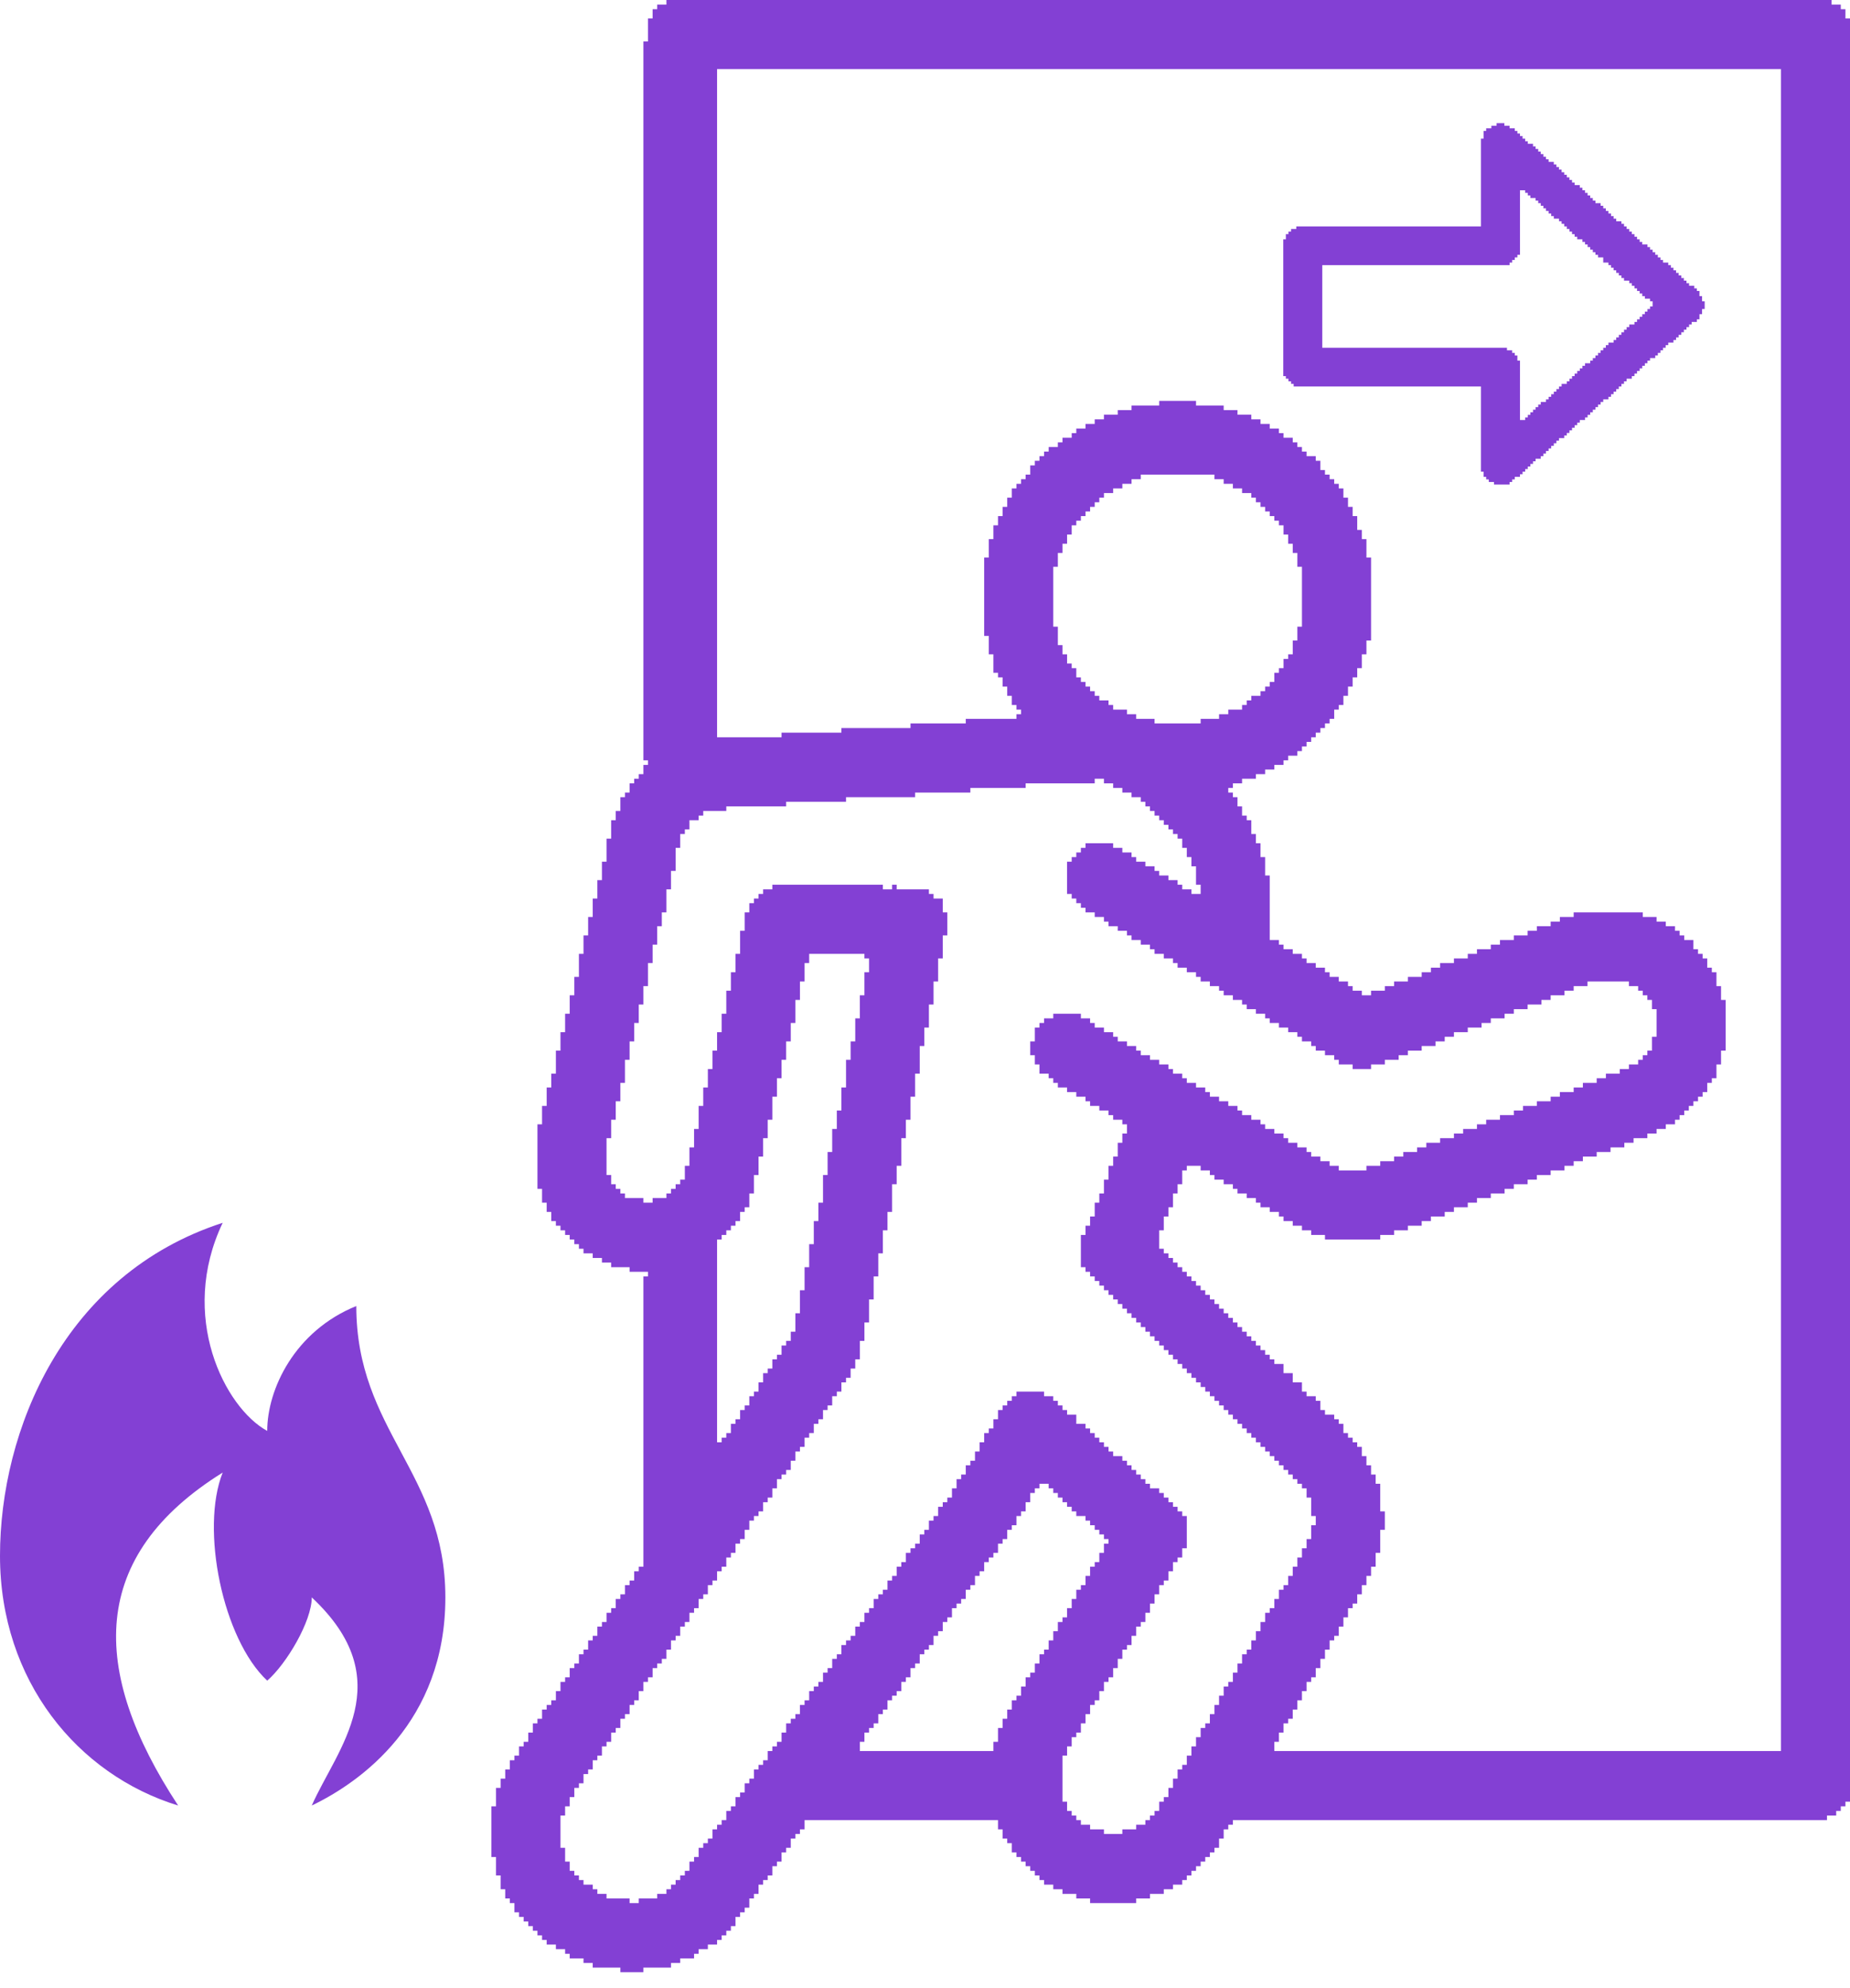
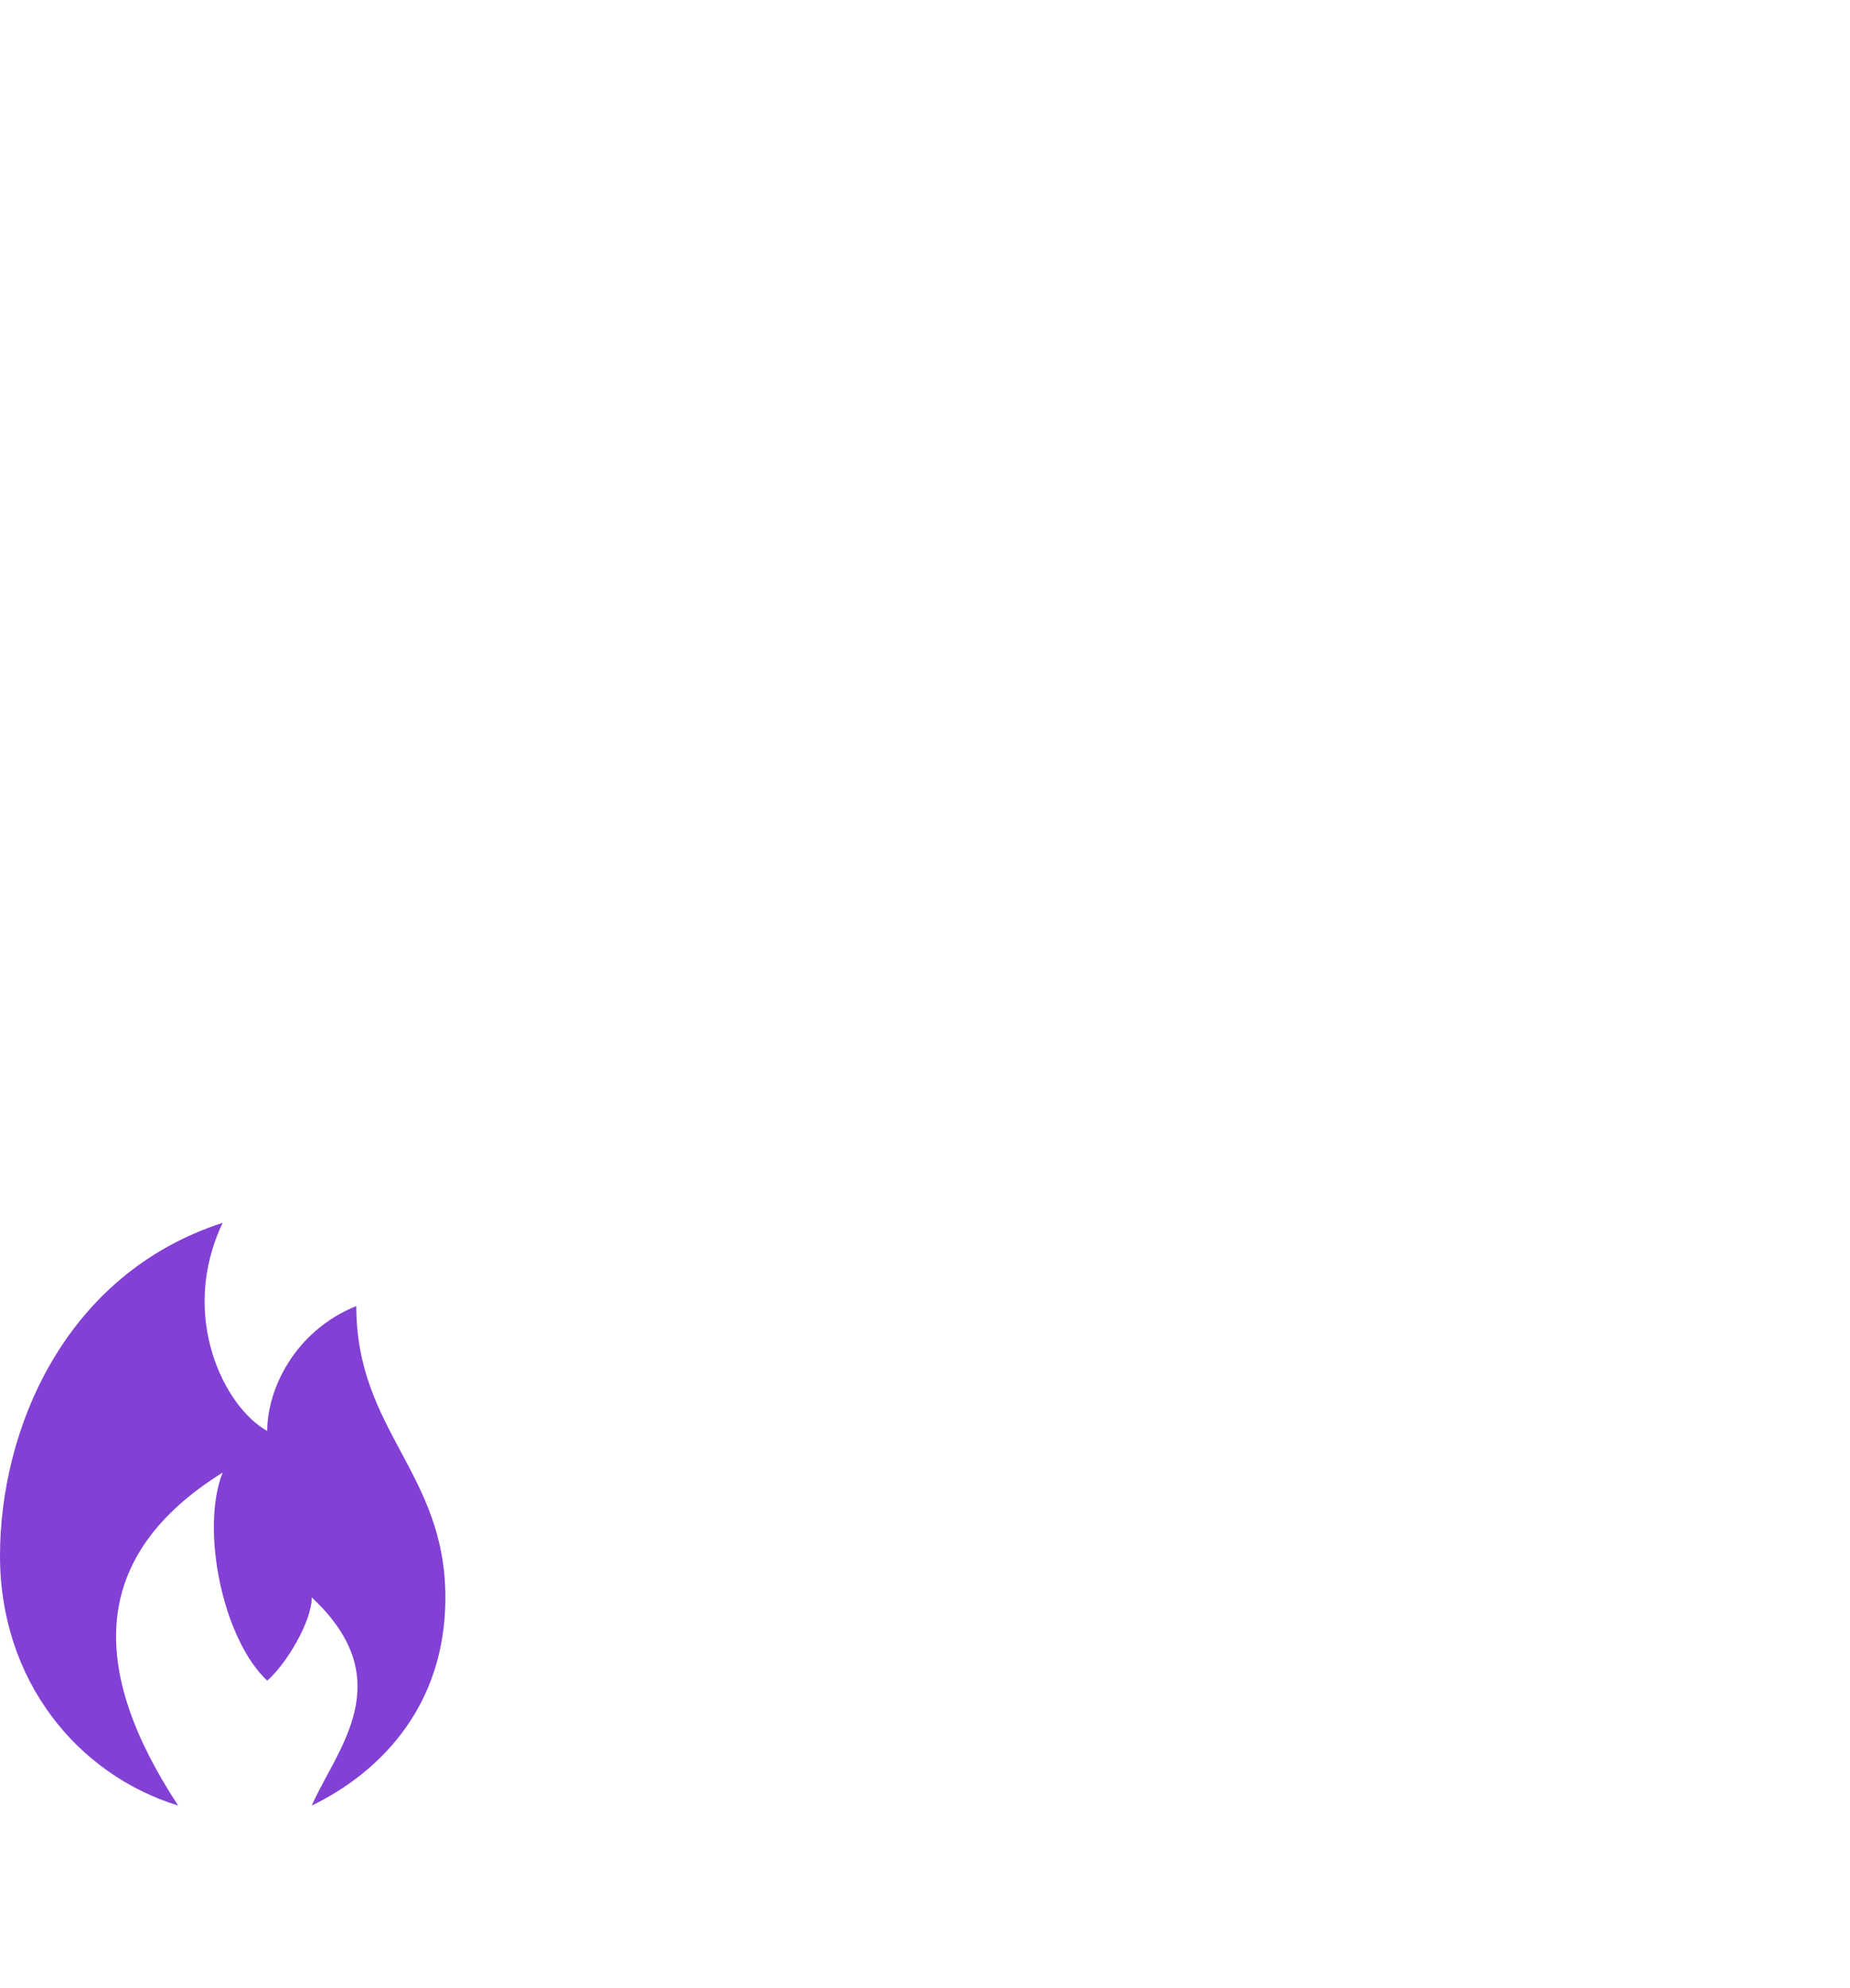
<svg xmlns="http://www.w3.org/2000/svg" width="54" height="58" viewBox="0 0 54 58" fill="none">
-   <path d="M43.684 3.593H43.911V3.668H44.063V3.743H44.215V3.819H44.291V3.894H44.367V3.969H44.443V4.045H44.519V4.12H44.595V4.195H44.747V4.271H44.823V4.346H44.899V4.421H44.974V4.496H45.05V4.572H45.126V4.647H45.202V4.722H45.354V4.798H45.43V4.873H45.506V4.948H45.582V5.024H45.658V5.099H45.734V5.174H45.81V5.25H45.886V5.325H45.962V5.4H46.113V5.476H46.189V5.551H46.265V5.626H46.341V5.701H46.417V5.777H46.493V5.852H46.569V5.927H46.721V6.003H46.797V6.078H46.873V6.153H46.949V6.229H47.025V6.304H47.1V6.379H47.176V6.455H47.328V6.53H47.404V6.605H47.48V6.68H47.556V6.756H47.632V6.831H47.708V6.906H47.784V6.982H47.86V7.057H47.936V7.132H48.088V7.208H48.163V7.283H48.239V7.358H48.315V7.434H48.391V7.509H48.467V7.584H48.543V7.66H48.695V7.735H48.771V7.81H48.847V7.885H48.923V7.961H48.999V8.036H49.075V8.111H49.151V8.187H49.227V8.262H49.303V8.337H49.454V8.413H49.53V8.488H49.606V8.639H49.682V8.789H49.758V9.015H49.682V9.166H49.606V9.316H49.53V9.392H49.378V9.467H49.303V9.542H49.227V9.618H49.151V9.693H49.075V9.768H48.999V9.843H48.923V9.919H48.847V9.994H48.695V10.069H48.619V10.145H48.543V10.22H48.467V10.295H48.391V10.371H48.315V10.446H48.163V10.521H48.088V10.597H48.012V10.672H47.936V10.747H47.86V10.822H47.784V10.898H47.708V10.973H47.632V11.048H47.48V11.124H47.404V11.199H47.328V11.274H47.252V11.35H47.176V11.425H47.1V11.5H47.025V11.576H46.949V11.651H46.797V11.726H46.721V11.802H46.645V11.877H46.569V11.952H46.493V12.027H46.417V12.103H46.341V12.178H46.265V12.253H46.113V12.329H46.038V12.404H45.962V12.479H45.886V12.555H45.81V12.63H45.734V12.705H45.658V12.781H45.506V12.856H45.43V12.931H45.354V13.007H45.278V13.082H45.202V13.157H45.126V13.232H45.05V13.308H44.974V13.383H44.823V13.458H44.747V13.534H44.671V13.609H44.595V13.684H44.519V13.76H44.443V13.835H44.367V13.91H44.215V13.986H44.139V14.061H44.063V14.136H43.608V14.061H43.456V13.986H43.38V13.91H43.304V13.76H43.228V11.274H37.761V11.199H37.685V11.124H37.609V11.048H37.533V10.973H37.458V6.982H37.533V6.831H37.609V6.756H37.685V6.68H37.837V6.605H43.228V4.045H43.304V3.819H43.38V3.743H43.532V3.668H43.684V3.593ZM44.367 5.551V7.434H44.291V7.509H44.215V7.584H44.139V7.66H44.063V7.735H38.596V10.145H43.987V10.22H44.139V10.295H44.215V10.371H44.291V10.521H44.367V12.253H44.519V12.178H44.595V12.103H44.671V12.027H44.747V11.952H44.823V11.877H44.899V11.802H44.974V11.726H45.126V11.651H45.202V11.576H45.278V11.5H45.354V11.425H45.43V11.35H45.506V11.274H45.582V11.199H45.734V11.124H45.81V11.048H45.886V10.973H45.962V10.898H46.038V10.822H46.113V10.747H46.189V10.672H46.265V10.597H46.417V10.521H46.493V10.446H46.569V10.371H46.645V10.295H46.721V10.22H46.797V10.145H46.873V10.069H46.949V9.994H47.1V9.919H47.176V9.843H47.252V9.768H47.328V9.693H47.404V9.618H47.48V9.542H47.556V9.467H47.708V9.392H47.784V9.316H47.86V9.241H47.936V9.166H48.012V9.09H48.088V9.015H48.163V8.94H48.239V8.789H48.163V8.714H48.012V8.639H47.936V8.563H47.86V8.488H47.784V8.413H47.708V8.337H47.632V8.262H47.556V8.187H47.404V8.111H47.328V8.036H47.252V7.961H47.176V7.885H47.1V7.81H47.025V7.735H46.949V7.66H46.797V7.509H46.645V7.434H46.569V7.358H46.493V7.283H46.417V7.208H46.341V7.132H46.265V7.057H46.189V6.982H46.038V6.906H45.962V6.831H45.886V6.756H45.81V6.68H45.734V6.605H45.658V6.53H45.582V6.455H45.506V6.379H45.354V6.304H45.278V6.229H45.202V6.153H45.126V6.078H45.05V6.003H44.974V5.927H44.899V5.852H44.823V5.777H44.671V5.701H44.595V5.626H44.519V5.551H44.367Z" fill="#8340D4" />
-   <path d="M19.452 0H53.462V0.134H53.731V0.269H53.866V0.538H54V52.561H53.866V52.696H53.731V52.83H53.597V52.965H53.328V53.099H35.987V53.233H35.852V53.368H35.718V53.637H35.583V53.906H35.449V54.04H35.315V54.175H35.18V54.309H35.046V54.443H34.911V54.578H34.777V54.712H34.642V54.847H34.508V54.981H34.239V55.115H33.97V55.25H33.567V55.384H33.164V55.519H31.819V55.384H31.416V55.25H31.013V55.115H30.744V54.981H30.475V54.847H30.341V54.712H30.206V54.578H30.072V54.443H29.937V54.309H29.803V54.175H29.669V54.04H29.534V53.771H29.4V53.637H29.265V53.368H29.131V53.099H23.485V53.368H23.35V53.502H23.216V53.637H23.082V53.906H22.947V54.04H22.813V54.309H22.678V54.443H22.544V54.712H22.409V54.847H22.275V54.981H22.141V55.25H22.006V55.384H21.872V55.653H21.737V55.788H21.603V55.922H21.468V56.191H21.334V56.325H21.2V56.46H21.065V56.594H20.931V56.729H20.662V56.863H20.393V56.998H20.259V57.132H19.855V57.266H19.586V57.401H18.78V57.535H18.108V57.401H17.301V57.266H17.032V57.132H16.629V56.998H16.495V56.863H16.226V56.729H15.957V56.594H15.822V56.46H15.688V56.325H15.554V56.191H15.419V56.056H15.285V55.922H15.15V55.788H15.016V55.519H14.882V55.384H14.747V55.115H14.613V54.712H14.478V54.175H14.344V52.696H14.478V52.158H14.613V51.889H14.747V51.62H14.882V51.352H15.016V51.217H15.15V50.948H15.285V50.814H15.419V50.545H15.554V50.276H15.688V50.142H15.822V49.873H15.957V49.738H16.091V49.604H16.226V49.335H16.36V49.066H16.495V48.932H16.629V48.663H16.764V48.529H16.898V48.26H17.032V48.125H17.167V47.856H17.301V47.722H17.436V47.453H17.57V47.319H17.704V47.05H17.839V46.915H17.973V46.647H18.108V46.512H18.242V46.243H18.377V46.109H18.511V45.84H18.645V45.706H18.78V37.237H18.914V37.102H18.377V36.968H17.839V36.833H17.57V36.699H17.301V36.564H17.032V36.43H16.898V36.296H16.764V36.161H16.629V36.027H16.495V35.892H16.36V35.758H16.226V35.623H16.091V35.355H15.957V35.086H15.822V34.682H15.688V32.8H15.822V32.263H15.957V31.725H16.091V31.322H16.226V30.65H16.36V30.112H16.495V29.574H16.629V29.036H16.764V28.499H16.898V27.827H17.032V27.289H17.167V26.751H17.301V26.213H17.436V25.676H17.57V25.138H17.704V24.466H17.839V23.928H17.973V23.659H18.108V23.256H18.242V23.122H18.377V22.853H18.511V22.718H18.645V22.584H18.78V22.315H18.914V22.181H18.78V1.21H18.914V0.538H19.049V0.269H19.183V0.134H19.452V0ZM20.931 2.016V21.509H22.813V21.374H24.56V21.24H26.577V21.105H28.19V20.971H29.669V20.836H29.803V20.702H29.669V20.567H29.534V20.299H29.4V20.03H29.265V19.761H29.131V19.627H28.996V19.089H28.862V18.551H28.727V16.266H28.862V15.728H28.996V15.325H29.131V15.056H29.265V14.787H29.4V14.518H29.534V14.249H29.669V14.115H29.803V13.98H29.937V13.846H30.072V13.577H30.206V13.443H30.341V13.308H30.475V13.174H30.61V13.04H30.878V12.905H31.013V12.771H31.282V12.636H31.416V12.502H31.685V12.367H31.954V12.233H32.223V12.098H32.626V11.964H33.029V11.83H33.836V11.695H34.911V11.83H35.718V11.964H36.121V12.098H36.524V12.233H36.793V12.367H37.062V12.502H37.331V12.636H37.465V12.771H37.734V12.905H37.869V13.04H38.003V13.174H38.138V13.308H38.406V13.443H38.541V13.712H38.675V13.846H38.81V13.98H38.944V14.115H39.078V14.249H39.213V14.518H39.347V14.787H39.482V15.056H39.616V15.459H39.751V15.728H39.885V16.266H40.02V18.686H39.885V19.089H39.751V19.492H39.616V19.761H39.482V20.03H39.347V20.299H39.213V20.567H39.078V20.702H38.944V20.971H38.81V21.105H38.675V21.24H38.541V21.374H38.406V21.509H38.272V21.643H38.138V21.777H38.003V21.912H37.869V22.046H37.6V22.181H37.465V22.315H37.197V22.45H36.928V22.584H36.659V22.718H36.255V22.853H35.987V22.987H35.852V23.122H35.987V23.256H36.121V23.525H36.255V23.794H36.39V23.928H36.524V24.331H36.659V24.6H36.793V25.004H36.928V25.541H37.062V27.423H37.331V27.558H37.465V27.692H37.734V27.827H38.003V27.961H38.138V28.095H38.406V28.23H38.675V28.364H38.81V28.499H39.078V28.633H39.347V28.768H39.482V28.902H39.751V29.036H40.02V28.902H40.423V28.768H40.692V28.633H41.095V28.499H41.498V28.364H41.767V28.23H42.036V28.095H42.439V27.961H42.843V27.827H43.111V27.692H43.515V27.558H43.783V27.423H44.187V27.289H44.59V27.154H44.859V27.02H45.262V26.886H45.531V26.751H45.934V26.617H47.951V26.751H48.354V26.886H48.623V27.02H48.892V27.154H49.026V27.289H49.161V27.423H49.429V27.692H49.564V27.827H49.698V27.961H49.833V28.23H49.967V28.364H50.102V28.768H50.236V29.171H50.37V30.65H50.236V31.053H50.102V31.456H49.967V31.591H49.833V31.859H49.698V31.994H49.564V32.128H49.429V32.263H49.295V32.397H49.161V32.532H49.026V32.666H48.892V32.8H48.623V32.935H48.354V33.069H48.085V33.204H47.682V33.338H47.413V33.473H47.01V33.607H46.606V33.741H46.203V33.876H45.934V34.01H45.666V34.145H45.262V34.279H44.859V34.414H44.59V34.548H44.187V34.682H43.918V34.817H43.515V34.951H43.111V35.086H42.843V35.22H42.439V35.355H42.17V35.489H41.767V35.623H41.498V35.758H41.095V35.892H40.692V36.027H40.288V36.161H38.675V36.027H38.272V35.892H38.003V35.758H37.734V35.623H37.465V35.489H37.331V35.355H37.062V35.22H36.793V35.086H36.659V34.951H36.39V34.817H36.121V34.682H35.987V34.548H35.718V34.414H35.449V34.279H35.315V34.145H35.046V34.01H34.642V34.145H34.508V34.548H34.373V34.817H34.239V35.22H34.105V35.489H33.97V35.892H33.836V36.43H33.97V36.564H34.105V36.699H34.239V36.833H34.373V36.968H34.508V37.102H34.642V37.237H34.777V37.371H34.911V37.505H35.046V37.64H35.18V37.774H35.315V37.909H35.449V38.043H35.583V38.178H35.718V38.312H35.852V38.446H35.987V38.581H36.121V38.715H36.255V38.85H36.39V38.984H36.524V39.118H36.659V39.253H36.793V39.387H36.928V39.522H37.062V39.656H37.197V39.791H37.465V40.059H37.734V40.328H38.003V40.597H38.138V40.732H38.406V40.866H38.541V41.135H38.675V41.269H38.944V41.404H39.078V41.538H39.213V41.807H39.347V41.941H39.482V42.076H39.616V42.21H39.751V42.479H39.885V42.748H40.02V43.017H40.154V43.286H40.288V44.092H40.423V44.63H40.288V45.302H40.154V45.706H40.02V45.974H39.885V46.243H39.751V46.512H39.616V46.781H39.482V46.915H39.347V47.184H39.213V47.453H39.078V47.722H38.944V47.856H38.81V48.125H38.675V48.394H38.541V48.663H38.406V48.932H38.272V49.066H38.138V49.335H38.003V49.604H37.869V49.873H37.734V50.142H37.6V50.276H37.465V50.545H37.331V50.814H37.197V51.083H51.984V2.016H20.931ZM33.298 13.846V13.98H33.029V14.115H32.76V14.249H32.492V14.384H32.223V14.518H32.088V14.653H31.954V14.787H31.819V14.921H31.685V15.056H31.55V15.19H31.416V15.325H31.282V15.594H31.147V15.863H31.013V16.131H30.878V16.535H30.744V18.282H30.878V18.82H31.013V19.089H31.147V19.358H31.282V19.492H31.416V19.761H31.55V19.895H31.685V20.03H31.819V20.164H31.954V20.299H32.088V20.433H32.357V20.567H32.492V20.702H32.895V20.836H33.164V20.971H33.701V21.105H35.046V20.971H35.583V20.836H35.852V20.702H36.255V20.567H36.39V20.433H36.524V20.299H36.793V20.164H36.928V20.03H37.062V19.895H37.197V19.627H37.331V19.492H37.465V19.223H37.6V19.089H37.734V18.686H37.869V18.282H38.003V16.535H37.869V16.131H37.734V15.863H37.6V15.594H37.465V15.325H37.331V15.19H37.197V15.056H37.062V14.921H36.928V14.787H36.793V14.653H36.659V14.518H36.524V14.384H36.255V14.249H35.987V14.115H35.718V13.98H35.449V13.846H33.298ZM31.954 22.718V22.853H29.937V22.987H28.324V23.122H26.711V23.256H24.695V23.39H22.947V23.525H21.2V23.659H20.527V23.794H20.393V23.928H20.124V24.197H19.99V24.331H19.855V24.735H19.721V25.407H19.586V25.945H19.452V26.617H19.318V27.02H19.183V27.558H19.049V28.095H18.914V28.768H18.78V29.305H18.645V29.843H18.511V30.381H18.377V30.918H18.242V31.591H18.108V32.128H17.973V32.666H17.839V33.204H17.704V34.279H17.839V34.548H17.973V34.682H18.108V34.817H18.242V34.951H18.78V35.086H19.049V34.951H19.452V34.817H19.586V34.682H19.721V34.548H19.855V34.414H19.99V34.01H20.124V33.473H20.259V32.935H20.393V32.263H20.527V31.725H20.662V31.187H20.796V30.65H20.931V30.112H21.065V29.574H21.2V28.902H21.334V28.364H21.468V27.827H21.603V27.154H21.737V26.617H21.872V26.348H22.006V26.213H22.141V26.079H22.275V25.945H22.544V25.81H25.77V25.945H26.039V25.81H26.173V25.945H27.114V26.079H27.249V26.213H27.518V26.617H27.652V27.289H27.518V27.961H27.383V28.633H27.249V29.305H27.114V29.977H26.98V30.515H26.846V31.322H26.711V31.994H26.577V32.666H26.442V33.204H26.308V34.01H26.173V34.548H26.039V35.355H25.905V35.892H25.77V36.564H25.636V37.237H25.501V37.909H25.367V38.581H25.232V39.118H25.098V39.656H24.964V39.925H24.829V40.194H24.695V40.328H24.56V40.597H24.426V40.732H24.291V41.001H24.157V41.135H24.023V41.404H23.888V41.538H23.754V41.807H23.619V41.941H23.485V42.21H23.35V42.345H23.216V42.614H23.082V42.883H22.947V43.017H22.813V43.151H22.678V43.42H22.544V43.689H22.409V43.824H22.275V44.092H22.141V44.227H22.006V44.361H21.872V44.63H21.737V44.899H21.603V45.033H21.468V45.302H21.334V45.437H21.2V45.706H21.065V45.84H20.931V46.109H20.796V46.243H20.662V46.512H20.527V46.647H20.393V46.915H20.259V47.05H20.124V47.319H19.99V47.453H19.855V47.722H19.721V47.856H19.586V48.125H19.452V48.394H19.318V48.529H19.183V48.663H19.049V48.932H18.914V49.066H18.78V49.335H18.645V49.604H18.511V49.738H18.377V50.007H18.242V50.142H18.108V50.41H17.973V50.545H17.839V50.814H17.704V50.948H17.57V51.217H17.436V51.352H17.301V51.62H17.167V51.755H17.032V52.024H16.898V52.158H16.764V52.427H16.629V52.696H16.495V52.965H16.36V53.906H16.495V54.309H16.629V54.578H16.764V54.712H16.898V54.847H17.032V54.981H17.301V55.115H17.436V55.25H17.704V55.384H18.377V55.519H18.645V55.384H19.183V55.25H19.452V55.115H19.586V54.981H19.721V54.847H19.855V54.712H19.99V54.578H20.124V54.309H20.259V54.175H20.393V53.906H20.527V53.771H20.662V53.637H20.796V53.368H20.931V53.233H21.065V53.099H21.2V52.83H21.334V52.696H21.468V52.427H21.603V52.292H21.737V52.024H21.872V51.889H22.006V51.62H22.141V51.486H22.275V51.352H22.409V51.083H22.544V50.948H22.678V50.814H22.813V50.545H22.947V50.276H23.082V50.142H23.216V50.007H23.35V49.738H23.485V49.604H23.619V49.335H23.754V49.201H23.888V49.066H24.023V48.797H24.157V48.663H24.291V48.394H24.426V48.26H24.56V47.991H24.695V47.856H24.829V47.722H24.964V47.453H25.098V47.319H25.232V47.05H25.367V46.915H25.501V46.647H25.636V46.512H25.77V46.378H25.905V46.109H26.039V45.974H26.173V45.706H26.308V45.571H26.442V45.302H26.577V45.168H26.711V45.033H26.846V44.764H26.98V44.63H27.114V44.361H27.249V44.227H27.383V43.958H27.518V43.824H27.652V43.689H27.787V43.42H27.921V43.151H28.055V43.017H28.19V42.748H28.324V42.614H28.459V42.345H28.593V42.076H28.727V41.807H28.862V41.673H28.996V41.404H29.131V41.135H29.265V41.001H29.4V40.866H29.534V40.732H29.669V40.597H30.475V40.732H30.744V40.866H30.878V41.001H31.013V41.135H31.147V41.269H31.416V41.538H31.685V41.673H31.819V41.807H31.954V41.941H32.088V42.076H32.223V42.21H32.357V42.345H32.492V42.479H32.76V42.614H32.895V42.748H33.029V42.883H33.164V43.017H33.298V43.151H33.432V43.286H33.567V43.42H33.836V43.555H33.97V43.689H34.105V43.824H34.239V43.958H34.373V44.092H34.508V44.227H34.642V45.168H34.508V45.437H34.373V45.571H34.239V45.84H34.105V46.109H33.97V46.243H33.836V46.512H33.701V46.781H33.567V47.05H33.432V47.319H33.298V47.453H33.164V47.722H33.029V47.991H32.895V48.125H32.76V48.394H32.626V48.663H32.492V48.932H32.357V49.066H32.223V49.335H32.088V49.604H31.954V49.738H31.819V50.007H31.685V50.276H31.55V50.545H31.416V50.679H31.282V50.948H31.147V51.217H31.013V52.561H31.147V52.83H31.282V52.965H31.416V53.099H31.55V53.233H31.819V53.368H32.223V53.502H32.76V53.368H33.164V53.233H33.432V53.099H33.567V52.965H33.701V52.83H33.836V52.561H33.97V52.427H34.105V52.158H34.239V51.889H34.373V51.62H34.508V51.486H34.642V51.217H34.777V50.948H34.911V50.679H35.046V50.41H35.18V50.276H35.315V50.007H35.449V49.738H35.583V49.469H35.718V49.201H35.852V49.066H35.987V48.797H36.121V48.529H36.255V48.26H36.39V48.125H36.524V47.856H36.659V47.587H36.793V47.319H36.928V47.05H37.062V46.915H37.197V46.647H37.331V46.378H37.465V46.243H37.6V45.974H37.734V45.706H37.869V45.437H38.003V45.168H38.138V44.899H38.272V44.496H38.406V44.227H38.272V43.689H38.138V43.42H38.003V43.286H37.869V43.151H37.734V43.017H37.6V42.883H37.465V42.748H37.331V42.614H37.197V42.479H37.062V42.345H36.928V42.21H36.793V42.076H36.659V41.941H36.524V41.807H36.39V41.673H36.255V41.538H36.121V41.404H35.987V41.269H35.852V41.135H35.718V41.001H35.583V40.866H35.449V40.732H35.315V40.597H35.18V40.463H35.046V40.328H34.911V40.194H34.777V40.059H34.642V39.925H34.508V39.791H34.373V39.656H34.239V39.522H34.105V39.387H33.97V39.253H33.836V39.118H33.701V38.984H33.567V38.85H33.432V38.715H33.298V38.581H33.164V38.446H33.029V38.312H32.895V38.178H32.76V38.043H32.626V37.909H32.492V37.774H32.357V37.64H32.223V37.505H32.088V37.371H31.954V37.237H31.819V37.102H31.685V36.968H31.55V36.027H31.685V35.758H31.819V35.489H31.954V35.086H32.088V34.817H32.223V34.414H32.357V34.01H32.492V33.741H32.626V33.338H32.76V33.069H32.895V32.8H32.76V32.666H32.492V32.532H32.357V32.397H32.088V32.263H31.819V32.128H31.685V31.994H31.416V31.859H31.147V31.725H30.878V31.591H30.744V31.456H30.61V31.322H30.341V31.053H30.206V30.784H30.072V30.381H30.206V29.977H30.341V29.843H30.475V29.709H30.744V29.574H31.55V29.709H31.819V29.843H31.954V29.977H32.223V30.112H32.492V30.246H32.626V30.381H32.895V30.515H33.164V30.65H33.298V30.784H33.567V30.918H33.836V31.053H34.105V31.187H34.239V31.322H34.508V31.456H34.642V31.591H34.911V31.725H35.18V31.859H35.315V31.994H35.583V32.128H35.852V32.263H36.121V32.397H36.255V32.532H36.524V32.666H36.793V32.8H36.928V32.935H37.197V33.069H37.465V33.204H37.6V33.338H37.869V33.473H38.138V33.607H38.272V33.741H38.541V33.876H38.81V34.01H39.078V34.145H39.885V34.01H40.288V33.876H40.692V33.741H40.961V33.607H41.364V33.473H41.633V33.338H42.036V33.204H42.439V33.069H42.708V32.935H43.111V32.8H43.38V32.666H43.783V32.532H44.187V32.397H44.456V32.263H44.859V32.128H45.262V31.994H45.531V31.859H45.934V31.725H46.203V31.591H46.606V31.456H46.875V31.322H47.279V31.187H47.547V31.053H47.816V30.918H47.951V30.784H48.085V30.65H48.22V30.246H48.354V29.44H48.22V29.171H48.085V29.036H47.951V28.902H47.816V28.768H47.547V28.633H46.338V28.768H45.934V28.902H45.666V29.036H45.262V29.171H44.993V29.305H44.59V29.44H44.187V29.574H43.918V29.709H43.515V29.843H43.246V29.977H42.843V30.112H42.439V30.246H42.17V30.381H41.901V30.515H41.498V30.65H41.095V30.784H40.826V30.918H40.423V31.053H40.02V31.187H39.482V31.053H39.078V30.918H38.944V30.784H38.675V30.65H38.406V30.515H38.272V30.381H38.003V30.246H37.869V30.112H37.6V29.977H37.331V29.843H37.062V29.709H36.928V29.574H36.659V29.44H36.39V29.305H36.255V29.171H35.987V29.036H35.718V28.902H35.583V28.768H35.315V28.633H35.046V28.499H34.911V28.364H34.642V28.23H34.373V28.095H34.239V27.961H33.97V27.827H33.701V27.692H33.567V27.558H33.298V27.423H33.029V27.289H32.895V27.154H32.626V27.02H32.357V26.886H32.223V26.751H31.954V26.617H31.685V26.482H31.55V26.348H31.416V26.213H31.282V26.079H31.147V25.138H31.282V25.004H31.416V24.869H31.55V24.735H31.685V24.6H32.492V24.735H32.76V24.869H33.029V25.004H33.164V25.138H33.432V25.273H33.701V25.407H33.836V25.541H34.105V25.676H34.373V25.81H34.508V25.945H34.777V26.079H35.046V25.81H34.911V25.273H34.777V25.004H34.642V24.735H34.508V24.466H34.373V24.331H34.239V24.197H34.105V24.063H33.97V23.928H33.836V23.794H33.701V23.659H33.567V23.525H33.432V23.39H33.298V23.256H33.029V23.122H32.76V22.987H32.492V22.853H32.223V22.718H31.954ZM23.619 27.827V28.095H23.485V28.633H23.35V29.171H23.216V29.843H23.082V30.381H22.947V30.918H22.813V31.456H22.678V31.994H22.544V32.666H22.409V33.204H22.275V33.741H22.141V34.279H22.006V34.817H21.872V35.22H21.737V35.355H21.603V35.623H21.468V35.758H21.334V35.892H21.2V36.027H21.065V36.161H20.931V42.076H21.065V41.941H21.2V41.807H21.334V41.538H21.468V41.404H21.603V41.135H21.737V41.001H21.872V40.732H22.006V40.597H22.141V40.328H22.275V40.059H22.409V39.925H22.544V39.656H22.678V39.522H22.813V39.253H22.947V39.118H23.082V38.85H23.216V38.312H23.35V37.64H23.485V36.968H23.619V36.296H23.754V35.623H23.888V35.086H24.023V34.279H24.157V33.607H24.291V32.935H24.426V32.397H24.56V31.725H24.695V30.918H24.829V30.381H24.964V29.709H25.098V29.036H25.232V28.364H25.367V27.961H25.232V27.827H23.619ZM30.341 43.286V43.42H30.206V43.555H30.072V43.824H29.937V44.092H29.803V44.227H29.669V44.496H29.534V44.63H29.4V44.899H29.265V45.033H29.131V45.302H28.996V45.437H28.862V45.571H28.727V45.84H28.593V45.974H28.459V46.243H28.324V46.378H28.19V46.647H28.055V46.781H27.921V46.915H27.787V47.184H27.652V47.319H27.518V47.587H27.383V47.722H27.249V47.991H27.114V48.125H26.98V48.26H26.846V48.529H26.711V48.663H26.577V48.932H26.442V49.066H26.308V49.335H26.173V49.469H26.039V49.604H25.905V49.873H25.77V50.007H25.636V50.276H25.501V50.41H25.367V50.545H25.232V50.814H25.098V51.083H28.996V50.814H29.131V50.41H29.265V50.142H29.4V49.873H29.534V49.604H29.669V49.469H29.803V49.201H29.937V48.932H30.072V48.797H30.206V48.529H30.341V48.26H30.475V48.125H30.61V47.856H30.744V47.587H30.878V47.319H31.013V47.184H31.147V46.915H31.282V46.647H31.416V46.378H31.55V46.243H31.685V45.974H31.819V45.706H31.954V45.571H32.088V45.302H32.223V45.033H32.357V44.899H32.223V44.764H32.088V44.63H31.954V44.496H31.819V44.361H31.685V44.227H31.416V44.092H31.282V43.958H31.147V43.824H31.013V43.689H30.878V43.555H30.744V43.42H30.61V43.286H30.341Z" fill="#8340D4" />
  <path d="M6.5 35.673C1.851 37.18 0 41.744 0 45.387C0 49.03 2.268 51.774 5.2 52.673C2.6 48.716 2.6 45.387 6.5 42.959C5.844 44.601 6.5 47.816 7.8 49.03C8.361 48.543 9.1 47.3 9.1 46.601C11.7 49.03 9.832 51.013 9.1 52.673C10.515 51.994 13 50.244 13 46.601C13 42.959 10.4 41.744 10.4 38.101C8.601 38.829 7.8 40.53 7.8 41.744C6.562 41.069 5.2 38.401 6.5 35.673Z" fill="#8340D4" />
</svg>